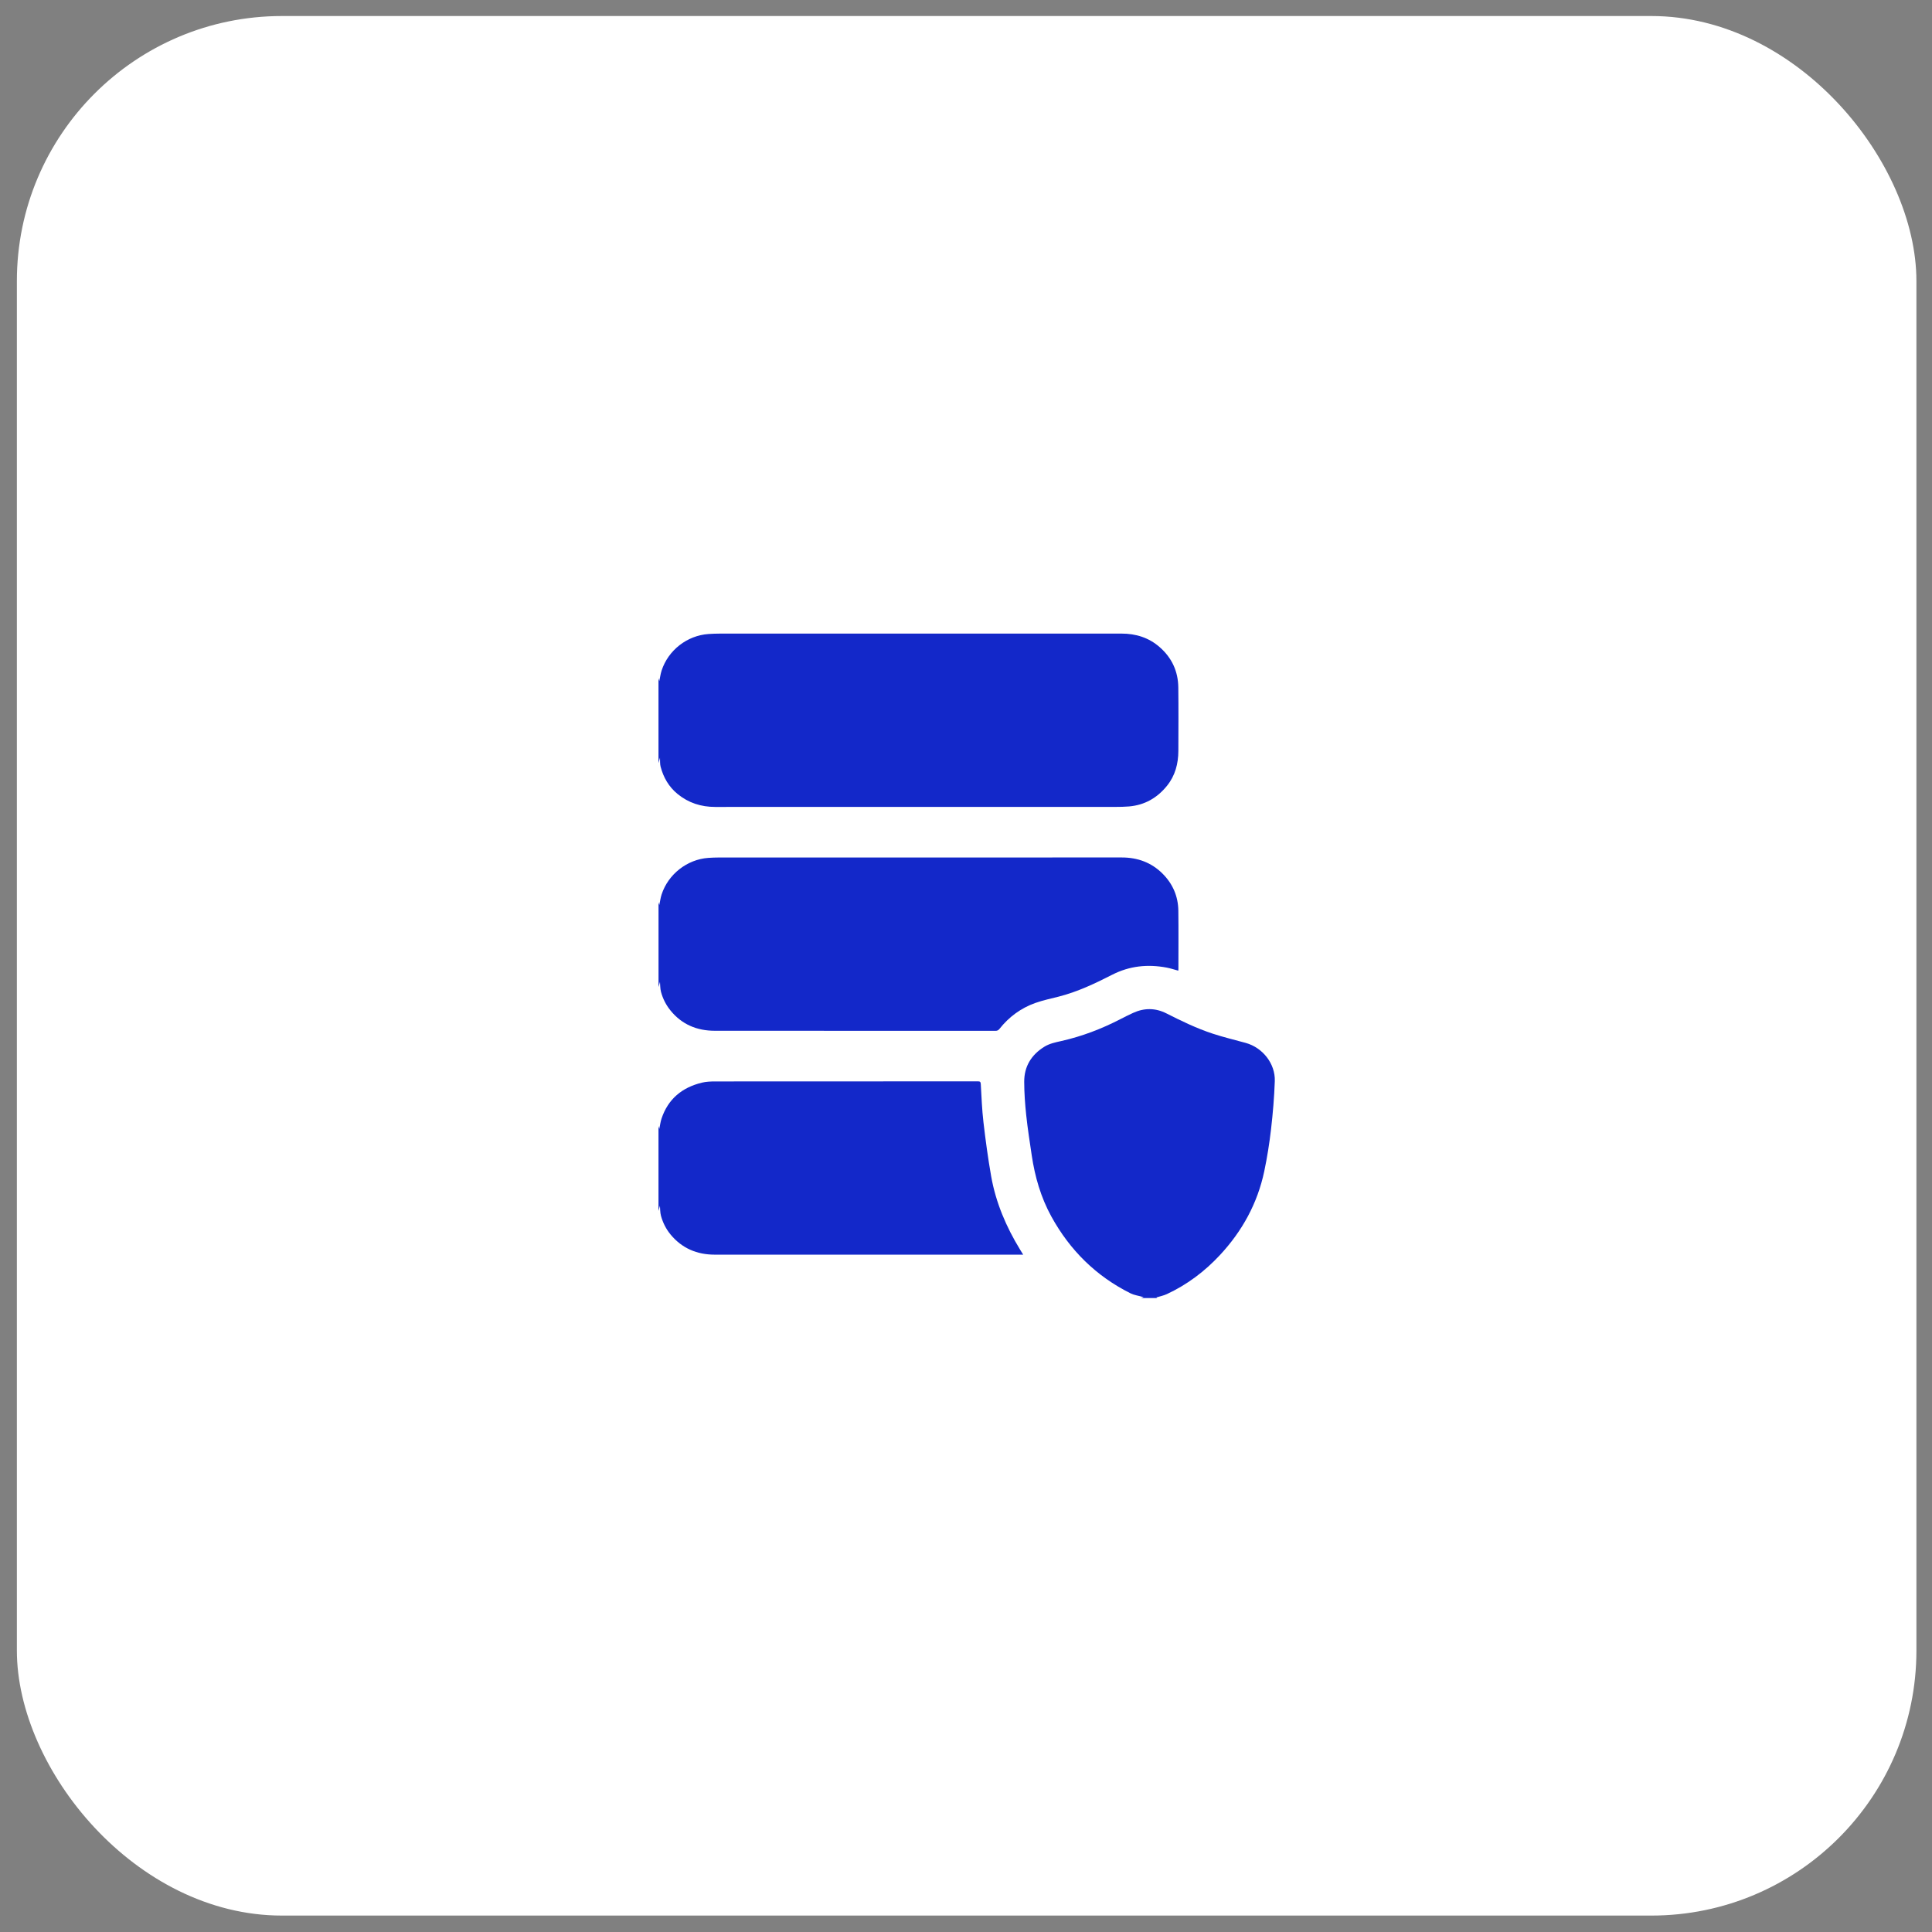
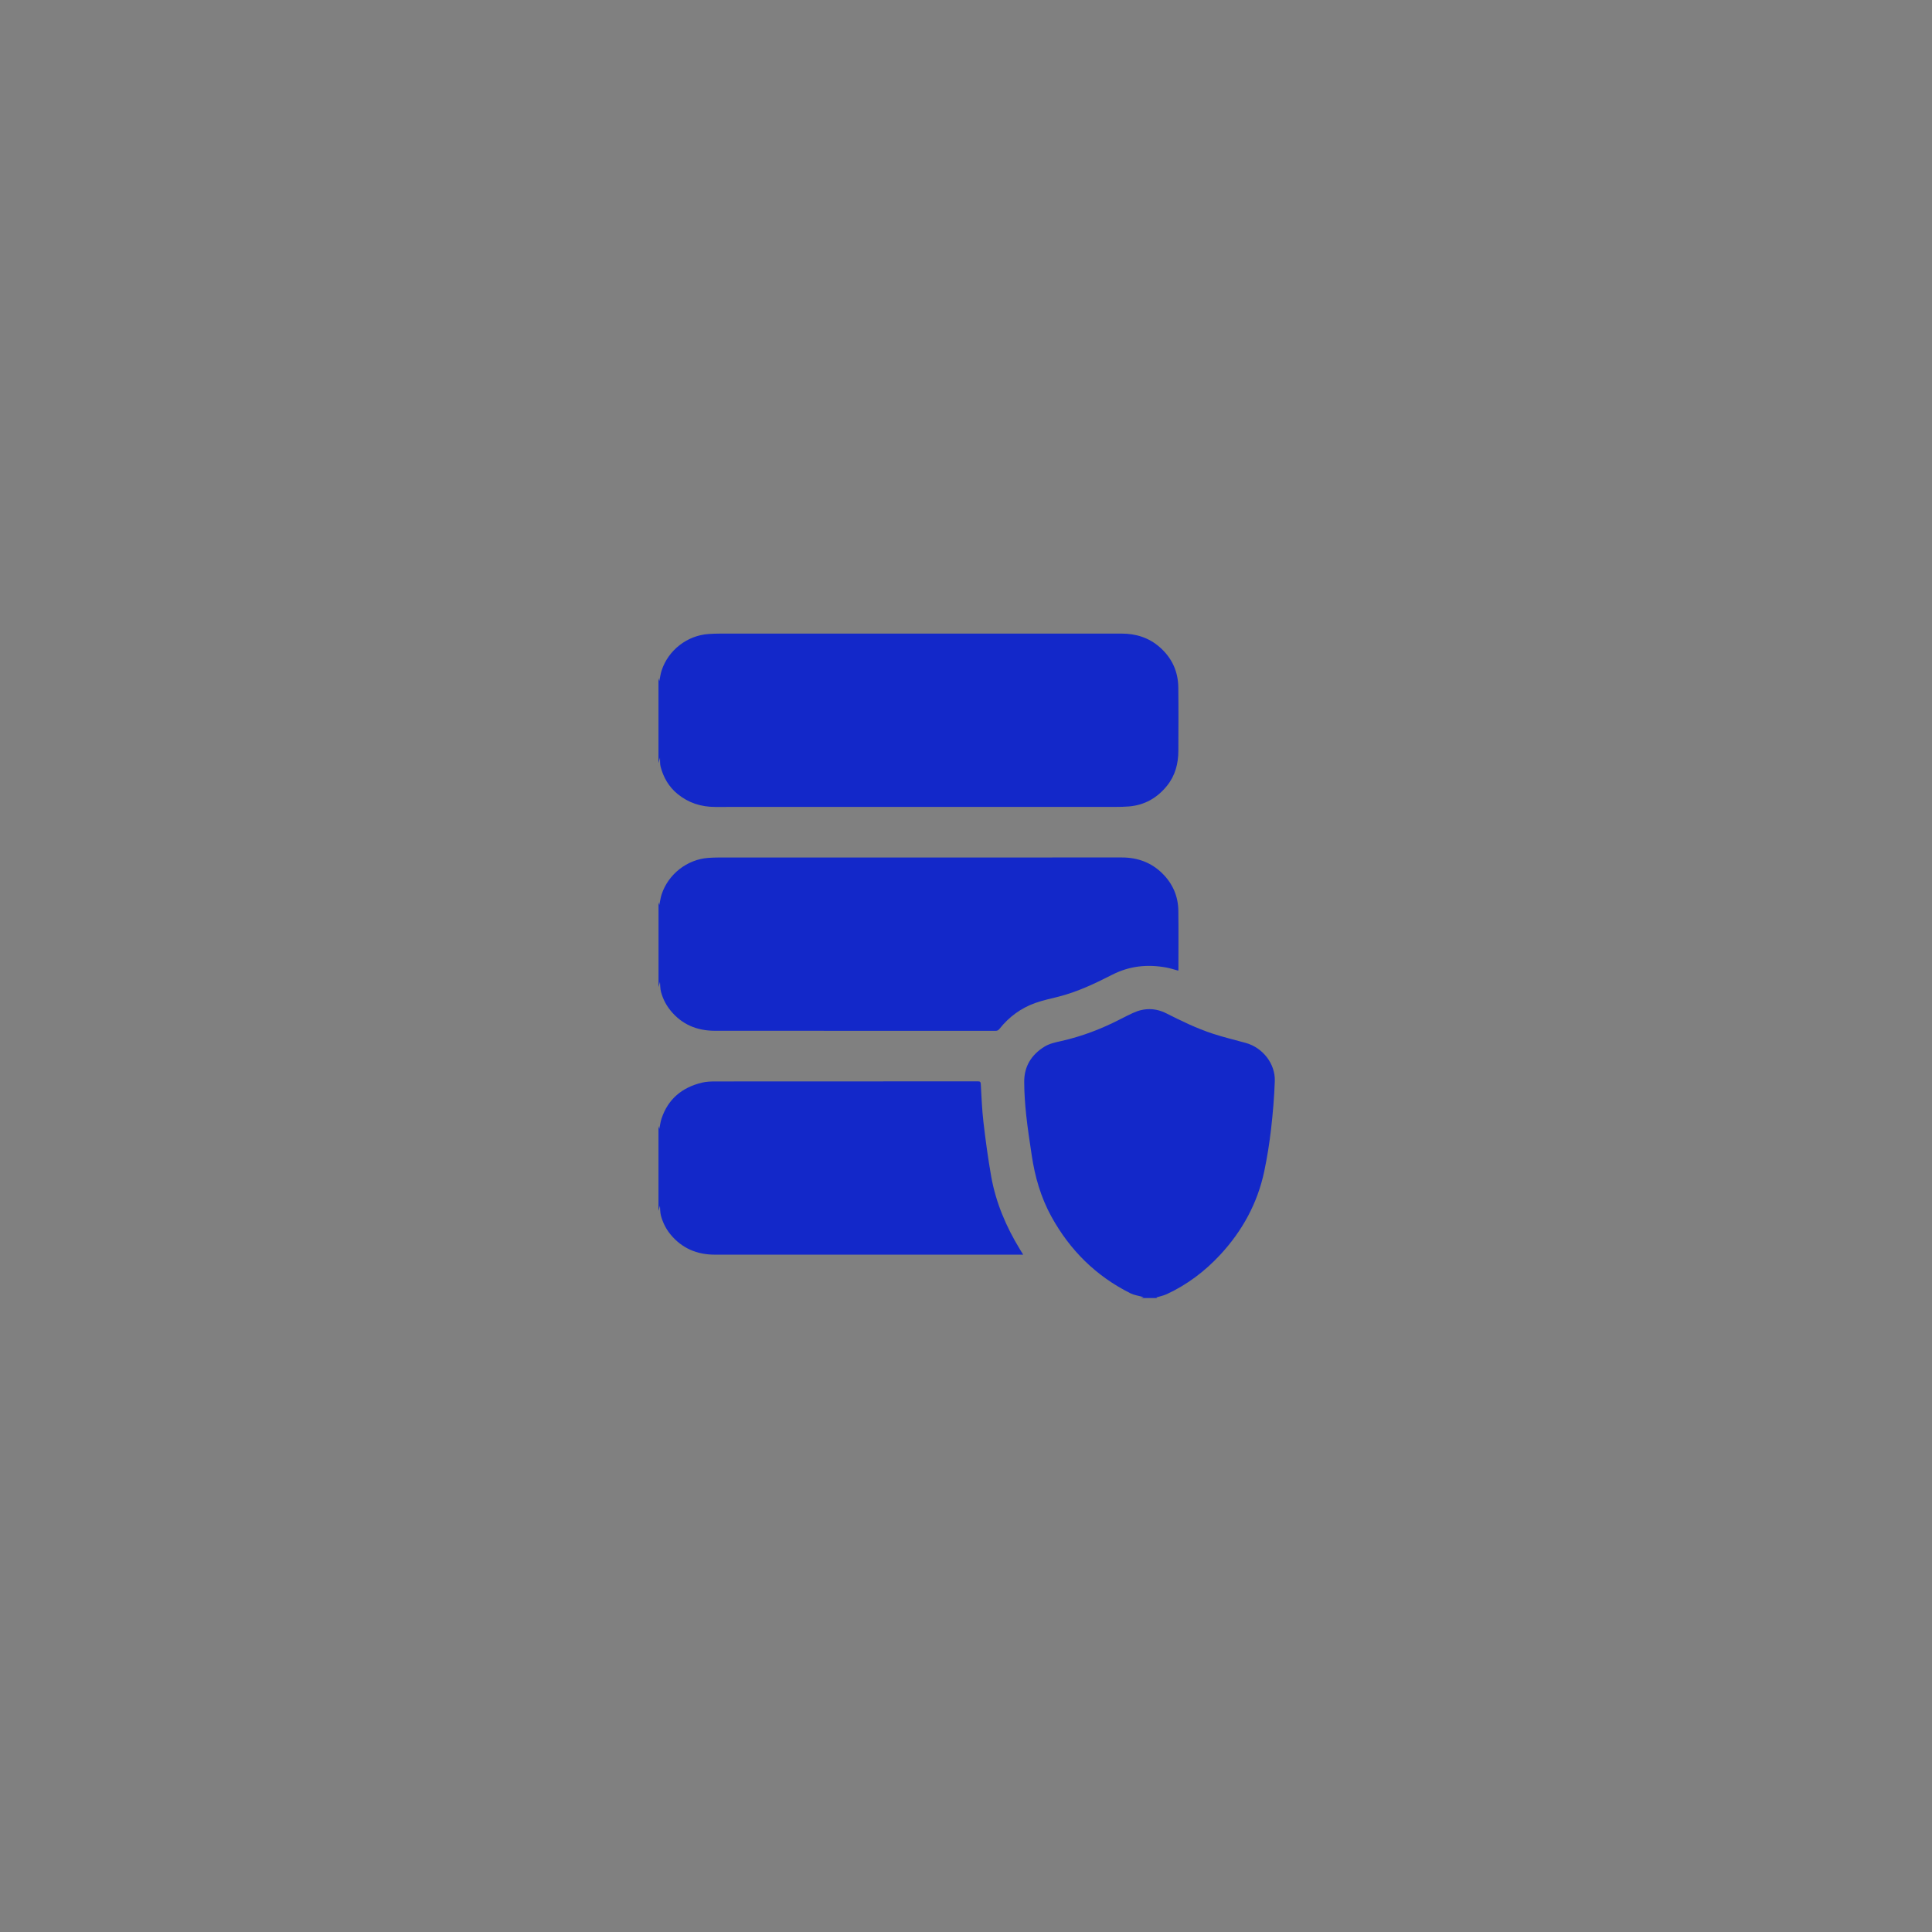
<svg xmlns="http://www.w3.org/2000/svg" width="108" height="108" viewBox="0 0 108 108" fill="none">
  <rect x="0" y="0" width="108" height="108" fill="#808080" stroke="none" />
-   <rect x="0.943" y="0.896" width="106.186" height="106.186" rx="14.817" fill="white" />
  <path d="M36.81 37.916C36.827 37.974 36.844 38.033 36.856 38.075C36.897 37.885 36.921 37.678 36.985 37.483C37.358 36.342 38.413 35.524 39.609 35.441C39.819 35.427 40.029 35.419 40.239 35.419C47.723 35.418 55.207 35.418 62.691 35.418C63.492 35.418 64.216 35.64 64.826 36.175C65.507 36.77 65.857 37.527 65.868 38.426C65.883 39.607 65.874 40.789 65.871 41.971C65.869 42.688 65.694 43.359 65.238 43.923C64.693 44.6 63.987 45.008 63.109 45.081C62.862 45.101 62.614 45.106 62.366 45.106C54.903 45.108 47.44 45.106 39.977 45.108C39.192 45.108 38.487 44.883 37.876 44.384C37.388 43.984 37.086 43.462 36.928 42.858C36.886 42.696 36.903 42.519 36.894 42.353C36.867 42.452 36.839 42.556 36.81 42.659C36.81 41.078 36.81 39.496 36.81 37.916Z" fill="#1328C9" />
  <path d="M36.81 50.432C36.827 50.491 36.844 50.549 36.856 50.591C36.897 50.401 36.921 50.194 36.985 50C37.353 48.867 38.415 48.039 39.598 47.956C39.79 47.943 39.985 47.935 40.178 47.935C47.688 47.934 55.197 47.935 62.707 47.933C63.59 47.933 64.362 48.212 64.987 48.836C65.555 49.402 65.859 50.101 65.87 50.905C65.884 51.994 65.874 53.083 65.874 54.173C65.874 54.202 65.87 54.23 65.867 54.261C65.645 54.202 65.431 54.129 65.21 54.088C64.155 53.89 63.142 53.993 62.173 54.488C61.208 54.981 60.229 55.446 59.172 55.714C58.741 55.823 58.303 55.916 57.885 56.063C57.075 56.349 56.403 56.843 55.868 57.519C55.807 57.596 55.743 57.624 55.646 57.624C50.415 57.622 45.185 57.624 39.954 57.62C38.96 57.62 38.114 57.269 37.478 56.483C37.229 56.177 37.053 55.825 36.95 55.446C36.901 55.261 36.908 55.059 36.892 54.887C36.869 54.967 36.84 55.071 36.812 55.176C36.812 53.595 36.812 52.013 36.812 50.432H36.81Z" fill="#1328C9" />
  <path d="M36.81 62.948C36.827 63.006 36.844 63.065 36.856 63.108C36.896 62.92 36.917 62.717 36.981 62.528C37.347 61.431 38.13 60.79 39.232 60.522C39.474 60.463 39.732 60.453 39.983 60.453C44.876 60.449 49.77 60.451 54.664 60.448C54.78 60.448 54.819 60.473 54.826 60.597C54.867 61.311 54.893 62.027 54.976 62.735C55.094 63.744 55.23 64.752 55.406 65.751C55.666 67.223 56.244 68.579 57.021 69.851C57.075 69.939 57.129 70.027 57.198 70.138H57.043C51.346 70.138 45.65 70.141 39.953 70.136C38.964 70.136 38.123 69.783 37.484 69.009C37.23 68.701 37.053 68.345 36.948 67.962C36.898 67.776 36.906 67.575 36.89 67.403C36.867 67.483 36.838 67.587 36.81 67.691C36.81 66.11 36.81 64.528 36.81 62.948Z" fill="#1328C9" />
  <path d="M63.779 72.561C63.822 72.549 63.867 72.537 63.93 72.519C63.894 72.507 63.875 72.499 63.855 72.493C63.634 72.429 63.398 72.398 63.197 72.298C61.27 71.336 59.809 69.89 58.772 68.005C58.183 66.933 57.853 65.783 57.674 64.583C57.563 63.835 57.446 63.088 57.366 62.337C57.3 61.72 57.256 61.096 57.254 60.475C57.25 59.618 57.651 58.965 58.378 58.514C58.669 58.334 59 58.267 59.328 58.194C60.476 57.935 61.567 57.519 62.613 56.98C62.852 56.857 63.092 56.735 63.336 56.624C63.961 56.336 64.587 56.337 65.205 56.65C66.047 57.078 66.899 57.489 67.797 57.784C68.402 57.983 69.023 58.13 69.638 58.3C70.583 58.562 71.296 59.458 71.262 60.437C71.231 61.334 71.155 62.232 71.052 63.125C70.961 63.912 70.836 64.698 70.673 65.474C70.295 67.267 69.441 68.821 68.195 70.159C67.344 71.073 66.363 71.813 65.228 72.341C65.038 72.429 64.825 72.47 64.624 72.532C64.618 72.523 64.612 72.514 64.605 72.506C64.632 72.524 64.659 72.542 64.687 72.561H63.779Z" fill="#1328C9" />
</svg>